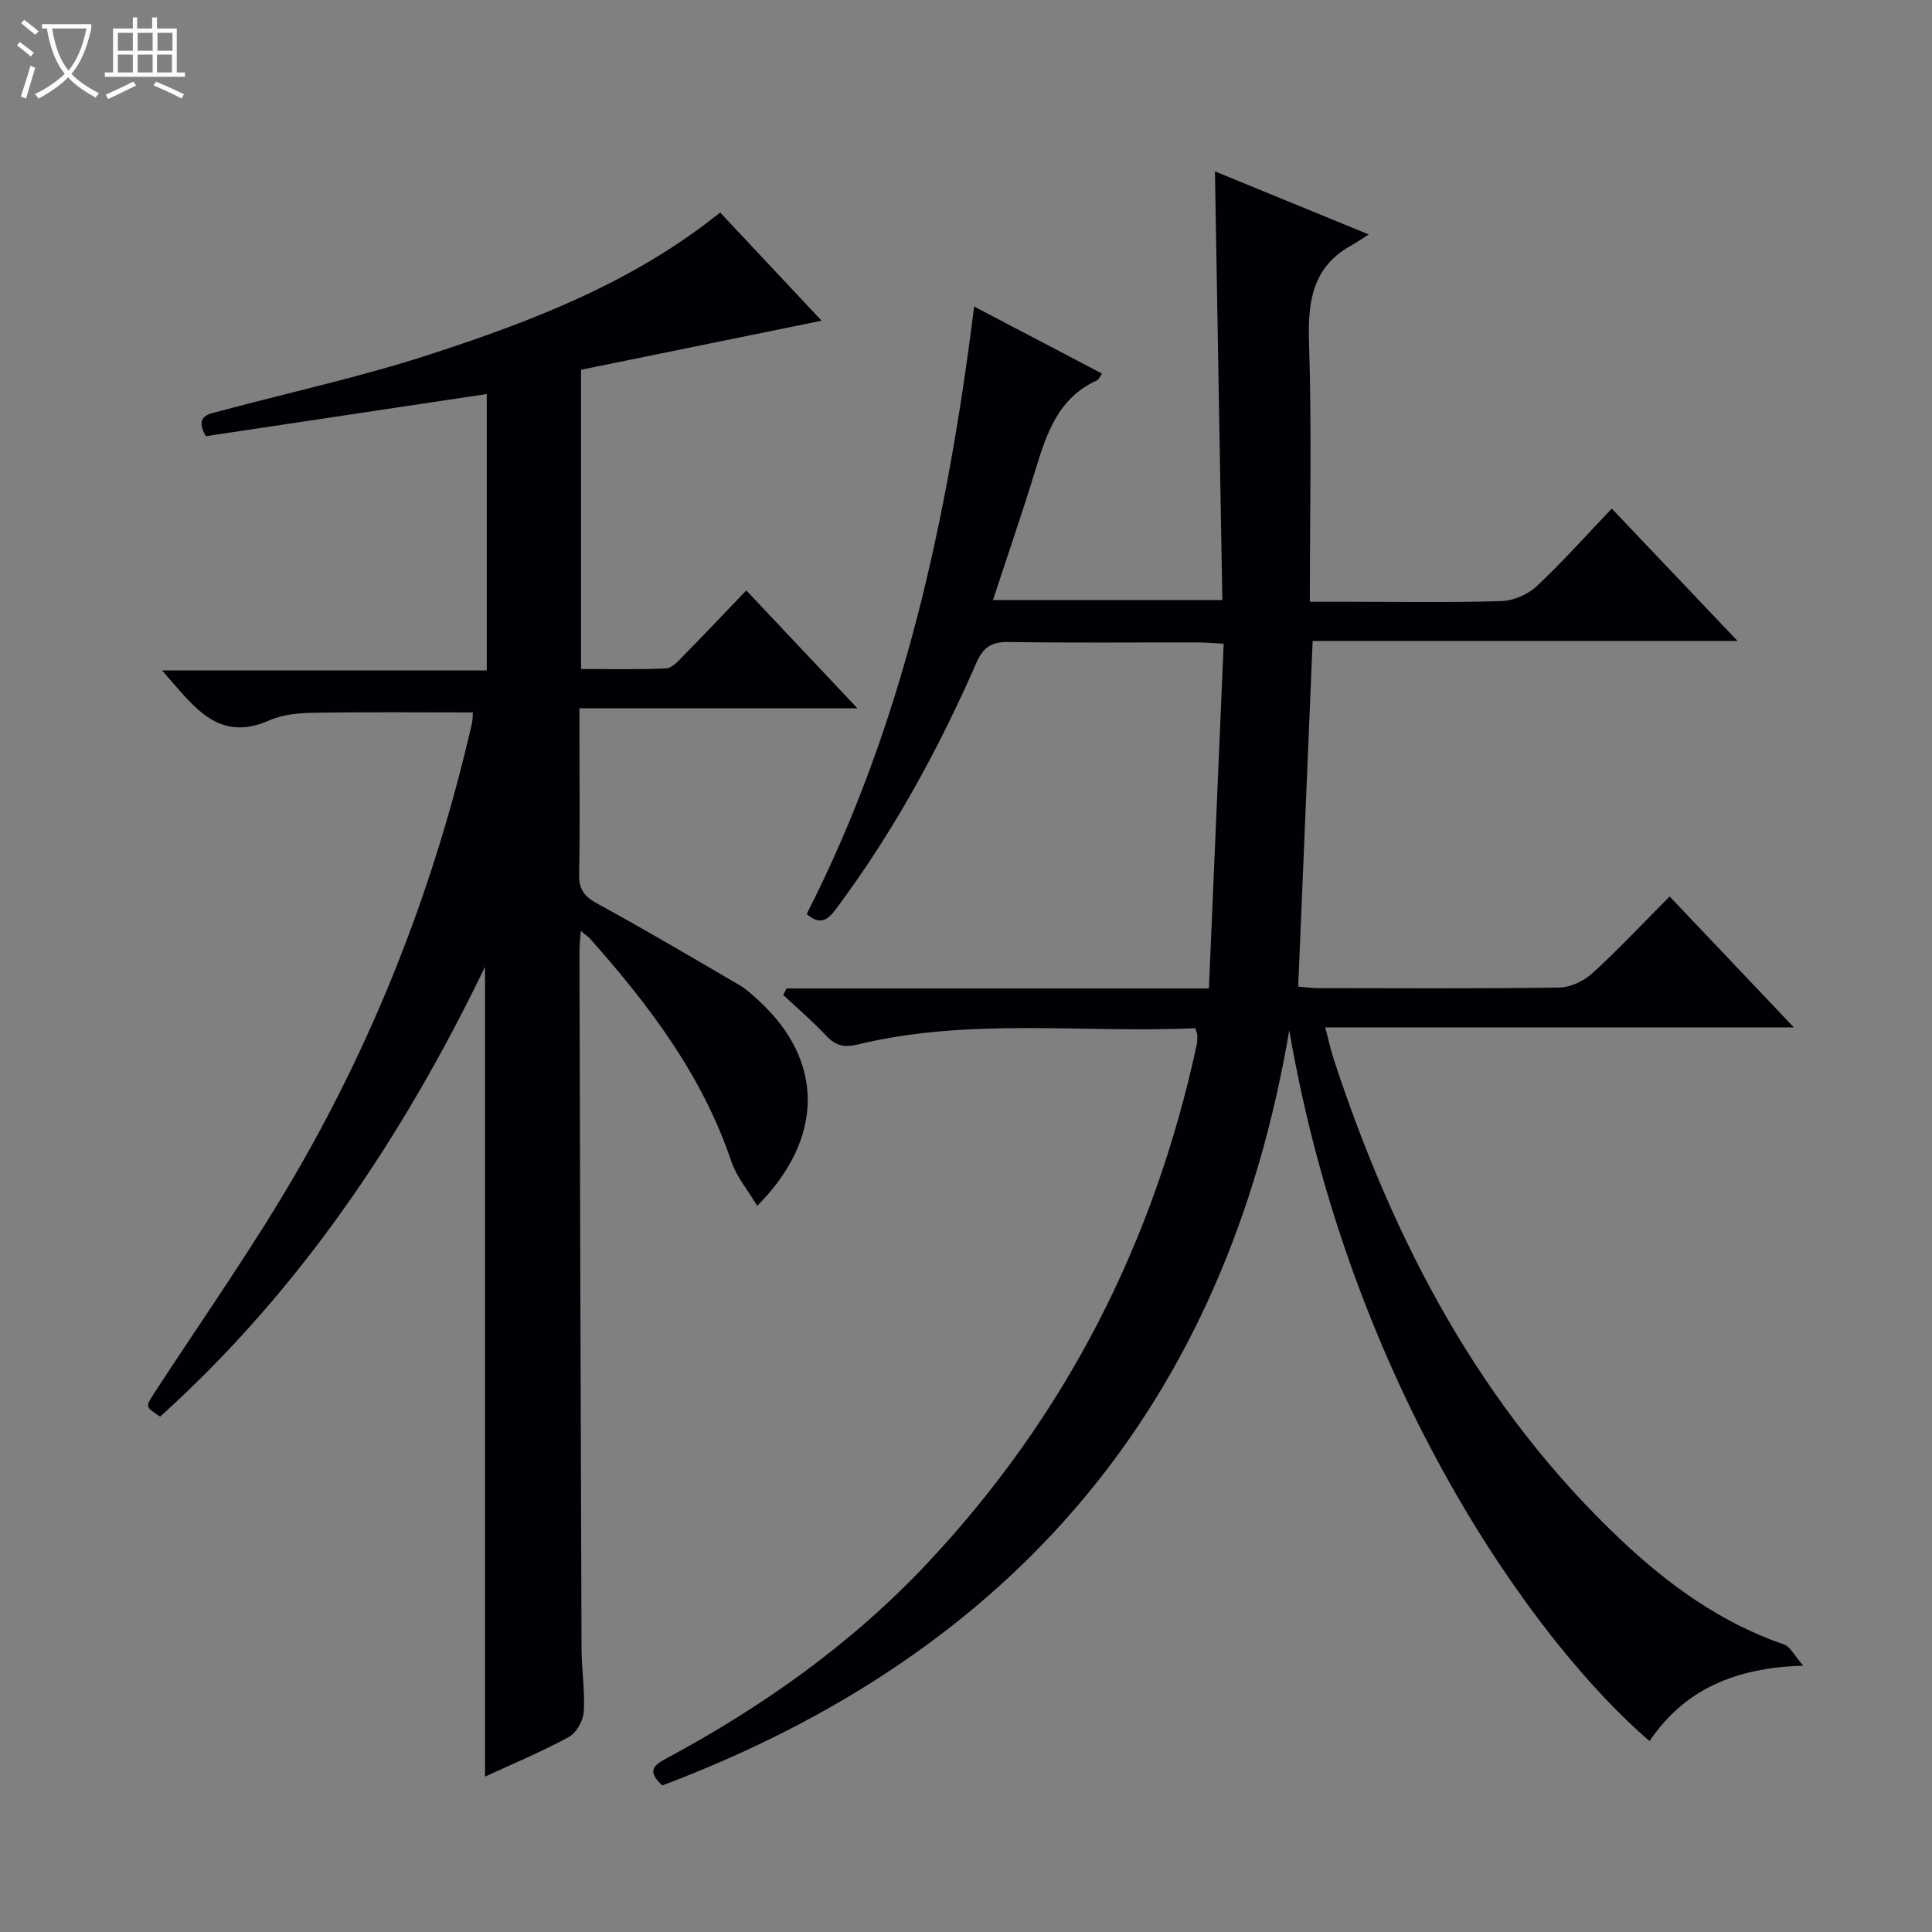
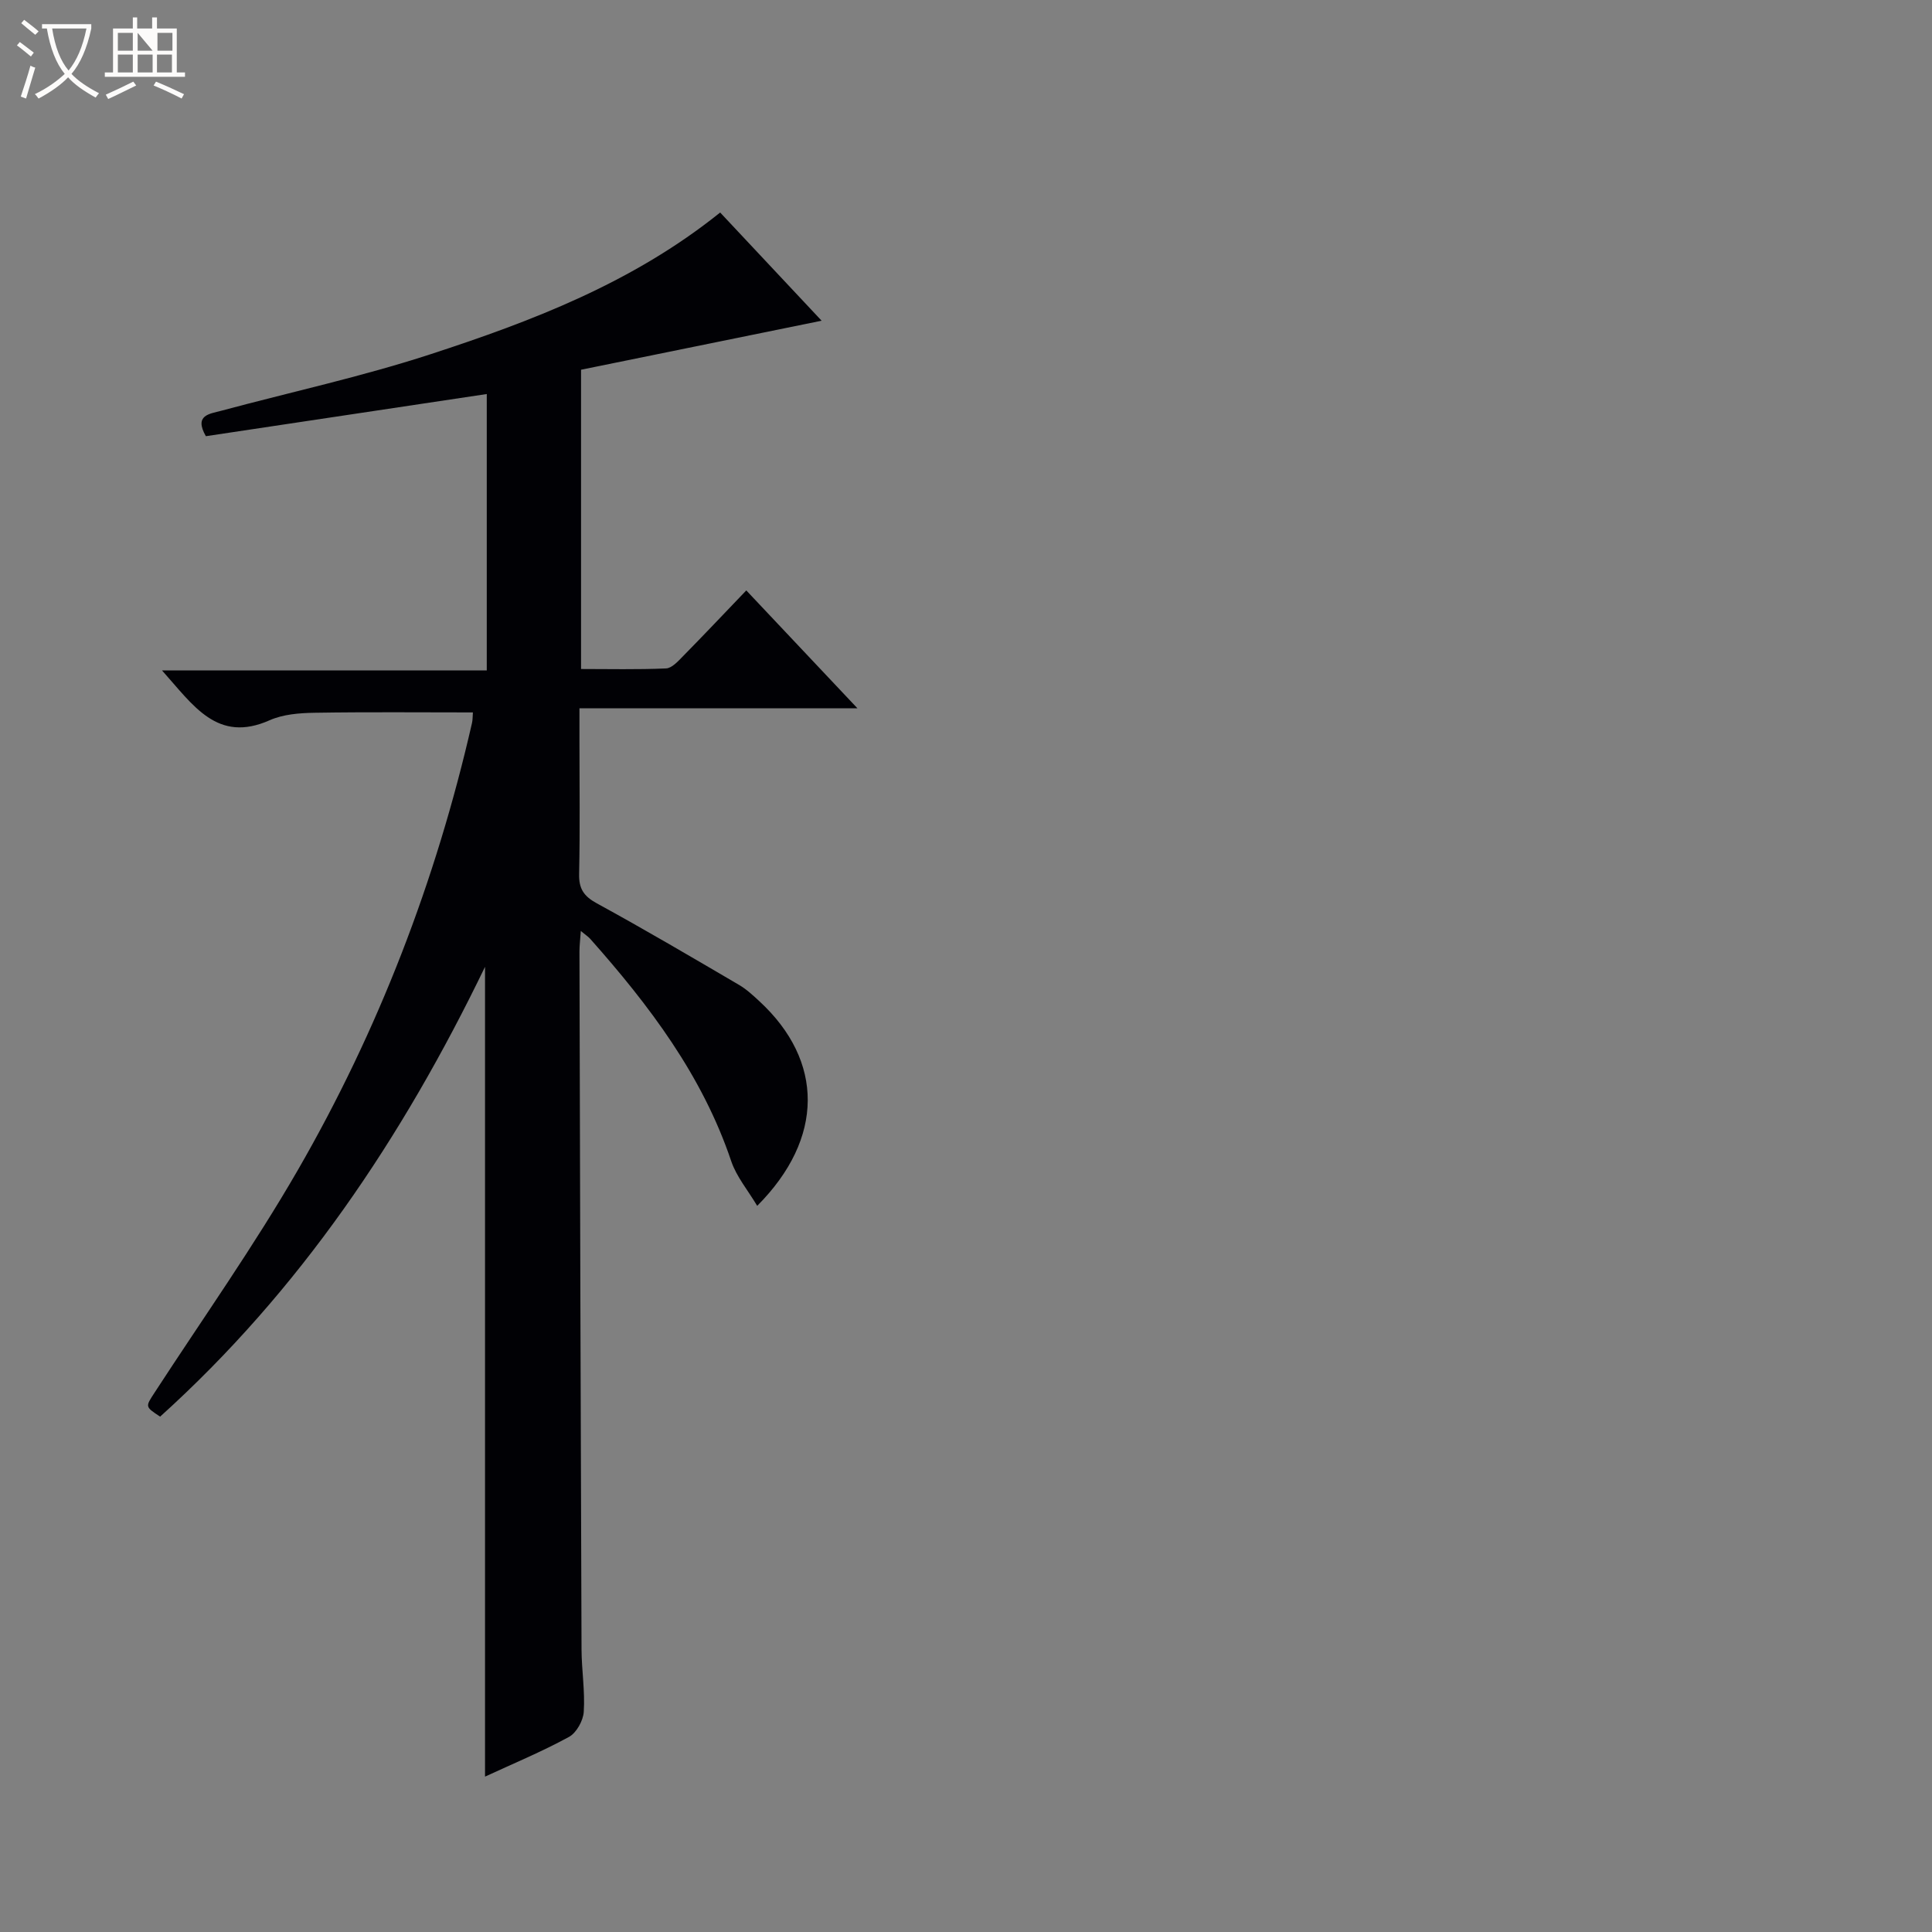
<svg xmlns="http://www.w3.org/2000/svg" enable-background="new 0 0 400 400" viewBox="0 0 400 400">
  <rect x="0" y="0" width="400" height="400" fill="#808080" stroke="none" />
  <path d="m6.4 11.7c-1-.8-1.9-1.6-2.9-2.3l.6-.7c.9.7 1.9 1.4 2.9 2.2zm-2.1 8.3c.7-2.1 1.4-4.2 2-6.4.2.1.6.3 1 .4-.7 2.3-1.3 4.4-1.9 6.4zm3-12.8c-1.1-.9-2.1-1.7-2.9-2.4l.6-.7c1 .8 2 1.5 3 2.4zm1.4-1.3v-.9h10.2v.9c-.9 4.2-2.3 7.3-4.1 9.4 1.3 1.4 3.2 2.7 5.7 4-.2.2-.4.5-.7.9-2.5-1.4-4.4-2.7-5.7-4.2-1.4 1.5-3.5 3-6.1 4.4 0 0 0 0-.1-.1-.3-.4-.5-.7-.7-.8 2.7-1.3 4.7-2.8 6.2-4.2-1.8-2.2-3-5.3-3.7-9.4zm9.2 0h-7.1c.6 3.8 1.7 6.7 3.4 8.7 1.7-2.1 2.9-4.8 3.7-8.7z" fill="#fcfbfa" />
-   <path d="m31.6 3.6h.9v2.3h4.1v9.1h1.7v.9h-16.6v-.9h1.7v-9.1h4.1v-2.3h.9v2.3h3.1v-2.3zm-4 13.3.6.8c-1.9.9-3.8 1.9-5.8 2.8-.2-.3-.3-.6-.5-.9 2-.9 3.9-1.8 5.7-2.7zm-3.2-10.1v3.7h3.1v-3.7zm0 4.5v3.7h3.1v-3.7zm4.1-4.5v3.7h3.1v-3.7zm0 4.5v3.7h3.1v-3.7zm9.1 9.1c-2.1-1.1-4.1-2-5.8-2.7l.5-.8c2.2.9 4.1 1.8 5.8 2.6zm-1.9-13.6h-3.1v3.7h3.1zm-3.2 4.5v3.7h3.1v-3.7z" fill="#fcfbfa" />
+   <path d="m31.6 3.6h.9v2.3h4.1v9.1h1.7v.9h-16.6v-.9h1.7v-9.1h4.1v-2.3h.9v2.3h3.1v-2.3zm-4 13.3.6.8c-1.9.9-3.8 1.9-5.8 2.8-.2-.3-.3-.6-.5-.9 2-.9 3.9-1.8 5.7-2.7zm-3.2-10.1v3.7h3.1v-3.7zm0 4.5v3.7h3.1v-3.7zm4.1-4.5v3.7h3.1zm0 4.5v3.7h3.1v-3.7zm9.1 9.1c-2.1-1.1-4.1-2-5.8-2.7l.5-.8c2.2.9 4.1 1.8 5.8 2.6zm-1.9-13.6h-3.1v3.7h3.1zm-3.2 4.5v3.7h3.1v-3.7z" fill="#fcfbfa" />
  <g fill="#010105">
-     <path d="m266.93 213.31c-13.14 77.39-57.01 128.88-129.79 156.34-3.48-3.11-1.53-4.32.98-5.67 19.92-10.71 38.2-23.68 53.74-40.19 28.73-30.53 47.08-66.53 55.9-107.46.14-.64.13-1.32.13-1.99 0-.3-.16-.6-.42-1.46-23.22 1.05-46.75-2.25-69.89 3.37-2.84.69-4.59.24-6.52-1.81-2.8-2.98-5.92-5.65-8.91-8.45.23-.45.47-.9.7-1.34h87.44c1.03-24 2.03-47.38 3.06-71.38-2.31-.11-3.89-.26-5.47-.26-13-.02-26 .11-38.99-.09-3.46-.05-5.26.94-6.7 4.23-7.89 18.01-17.27 35.2-29.08 51.01-1.85 2.48-3.4 3.41-6.1 1.08 20.02-39.21 29.12-81.57 34.68-125.77 9.24 4.84 17.81 9.33 26.48 13.88-.47.64-.67 1.23-1.05 1.4-8.01 3.61-10.43 10.96-12.74 18.53-2.71 8.85-5.73 17.6-8.8 26.95h47.49c-.51-29.6-1.02-58.84-1.53-88.75 10.23 4.2 20.37 8.36 31.85 13.06-1.75 1.1-2.57 1.69-3.45 2.17-8.18 4.45-9.2 11.61-8.92 20.18.57 17.62.17 35.28.17 53.7h8.18c10.5 0 21 .19 31.49-.14 2.49-.08 5.45-1.36 7.28-3.07 5.32-4.97 10.18-10.45 15.56-16.08 8.89 9.35 17.12 18.01 26.04 27.4-29.83 0-58.81 0-87.97 0-1 24.07-1.99 47.57-2.99 71.56 1.2.1 2.63.32 4.05.32 16.66.02 33.33.13 49.99-.12 2.32-.03 5.08-1.34 6.84-2.94 5.41-4.93 10.42-10.29 16.02-15.92 8.47 8.93 16.78 17.69 25.72 27.11-32.62 0-64.48 0-97.02 0 .69 2.61 1.11 4.61 1.74 6.54 12.42 37.82 30.43 72.29 59.85 99.92 9.79 9.19 20.54 16.88 33.41 21.31 1.27.44 2.07 2.23 3.96 4.38-14.23.42-24.65 5-31.82 15.61-23.73-20.34-61.91-73.4-74.59-147.16z" />
    <path d="m100.42 367.83c0-55.76 0-111.16 0-167.66-17.14 35.49-38.43 67.1-67.27 93.13-3.15-2.08-3.06-2.03-1.15-4.97 9.97-15.33 20.56-30.3 29.68-46.11 16.69-28.94 28.59-59.9 36.04-92.52.15-.64.12-1.31.19-2.2-11 0-21.89-.11-32.78.07-3.12.05-6.5.31-9.28 1.54-10.87 4.84-15.82-3.07-22.31-10.31h67.24c0-19.61 0-38.38 0-57.22-19.51 2.93-38.83 5.83-58.16 8.73-2.51-4.4.8-4.62 3.16-5.26 14.41-3.87 29.04-7.05 43.2-11.66 21.18-6.9 42.02-14.85 60.12-29.39 7.02 7.49 13.9 14.82 21.01 22.4-16.9 3.45-33.24 6.78-49.81 10.15v61.96c5.79 0 11.7.14 17.59-.12 1.22-.05 2.5-1.49 3.52-2.53 4.31-4.38 8.52-8.84 13.1-13.62 7.78 8.25 15.06 15.97 23.01 24.4-19.47 0-38.12 0-57.55 0v6.79c0 9.17.13 18.33-.07 27.49-.07 3.09.96 4.63 3.69 6.12 9.91 5.41 19.65 11.15 29.4 16.86 1.56.91 2.93 2.19 4.27 3.43 13.3 12.31 13.46 28.32-.49 42.33-1.92-3.23-4.28-6.02-5.37-9.23-5.98-17.77-16.98-32.28-29.2-46.05-.41-.46-.95-.8-1.95-1.63-.12 1.79-.28 3.03-.28 4.27.12 48.15.25 96.31.43 144.46.02 4.32.74 8.65.46 12.94-.12 1.84-1.52 4.36-3.08 5.2-5.61 3.06-11.57 5.53-17.36 8.21z" />
  </g>
</svg>